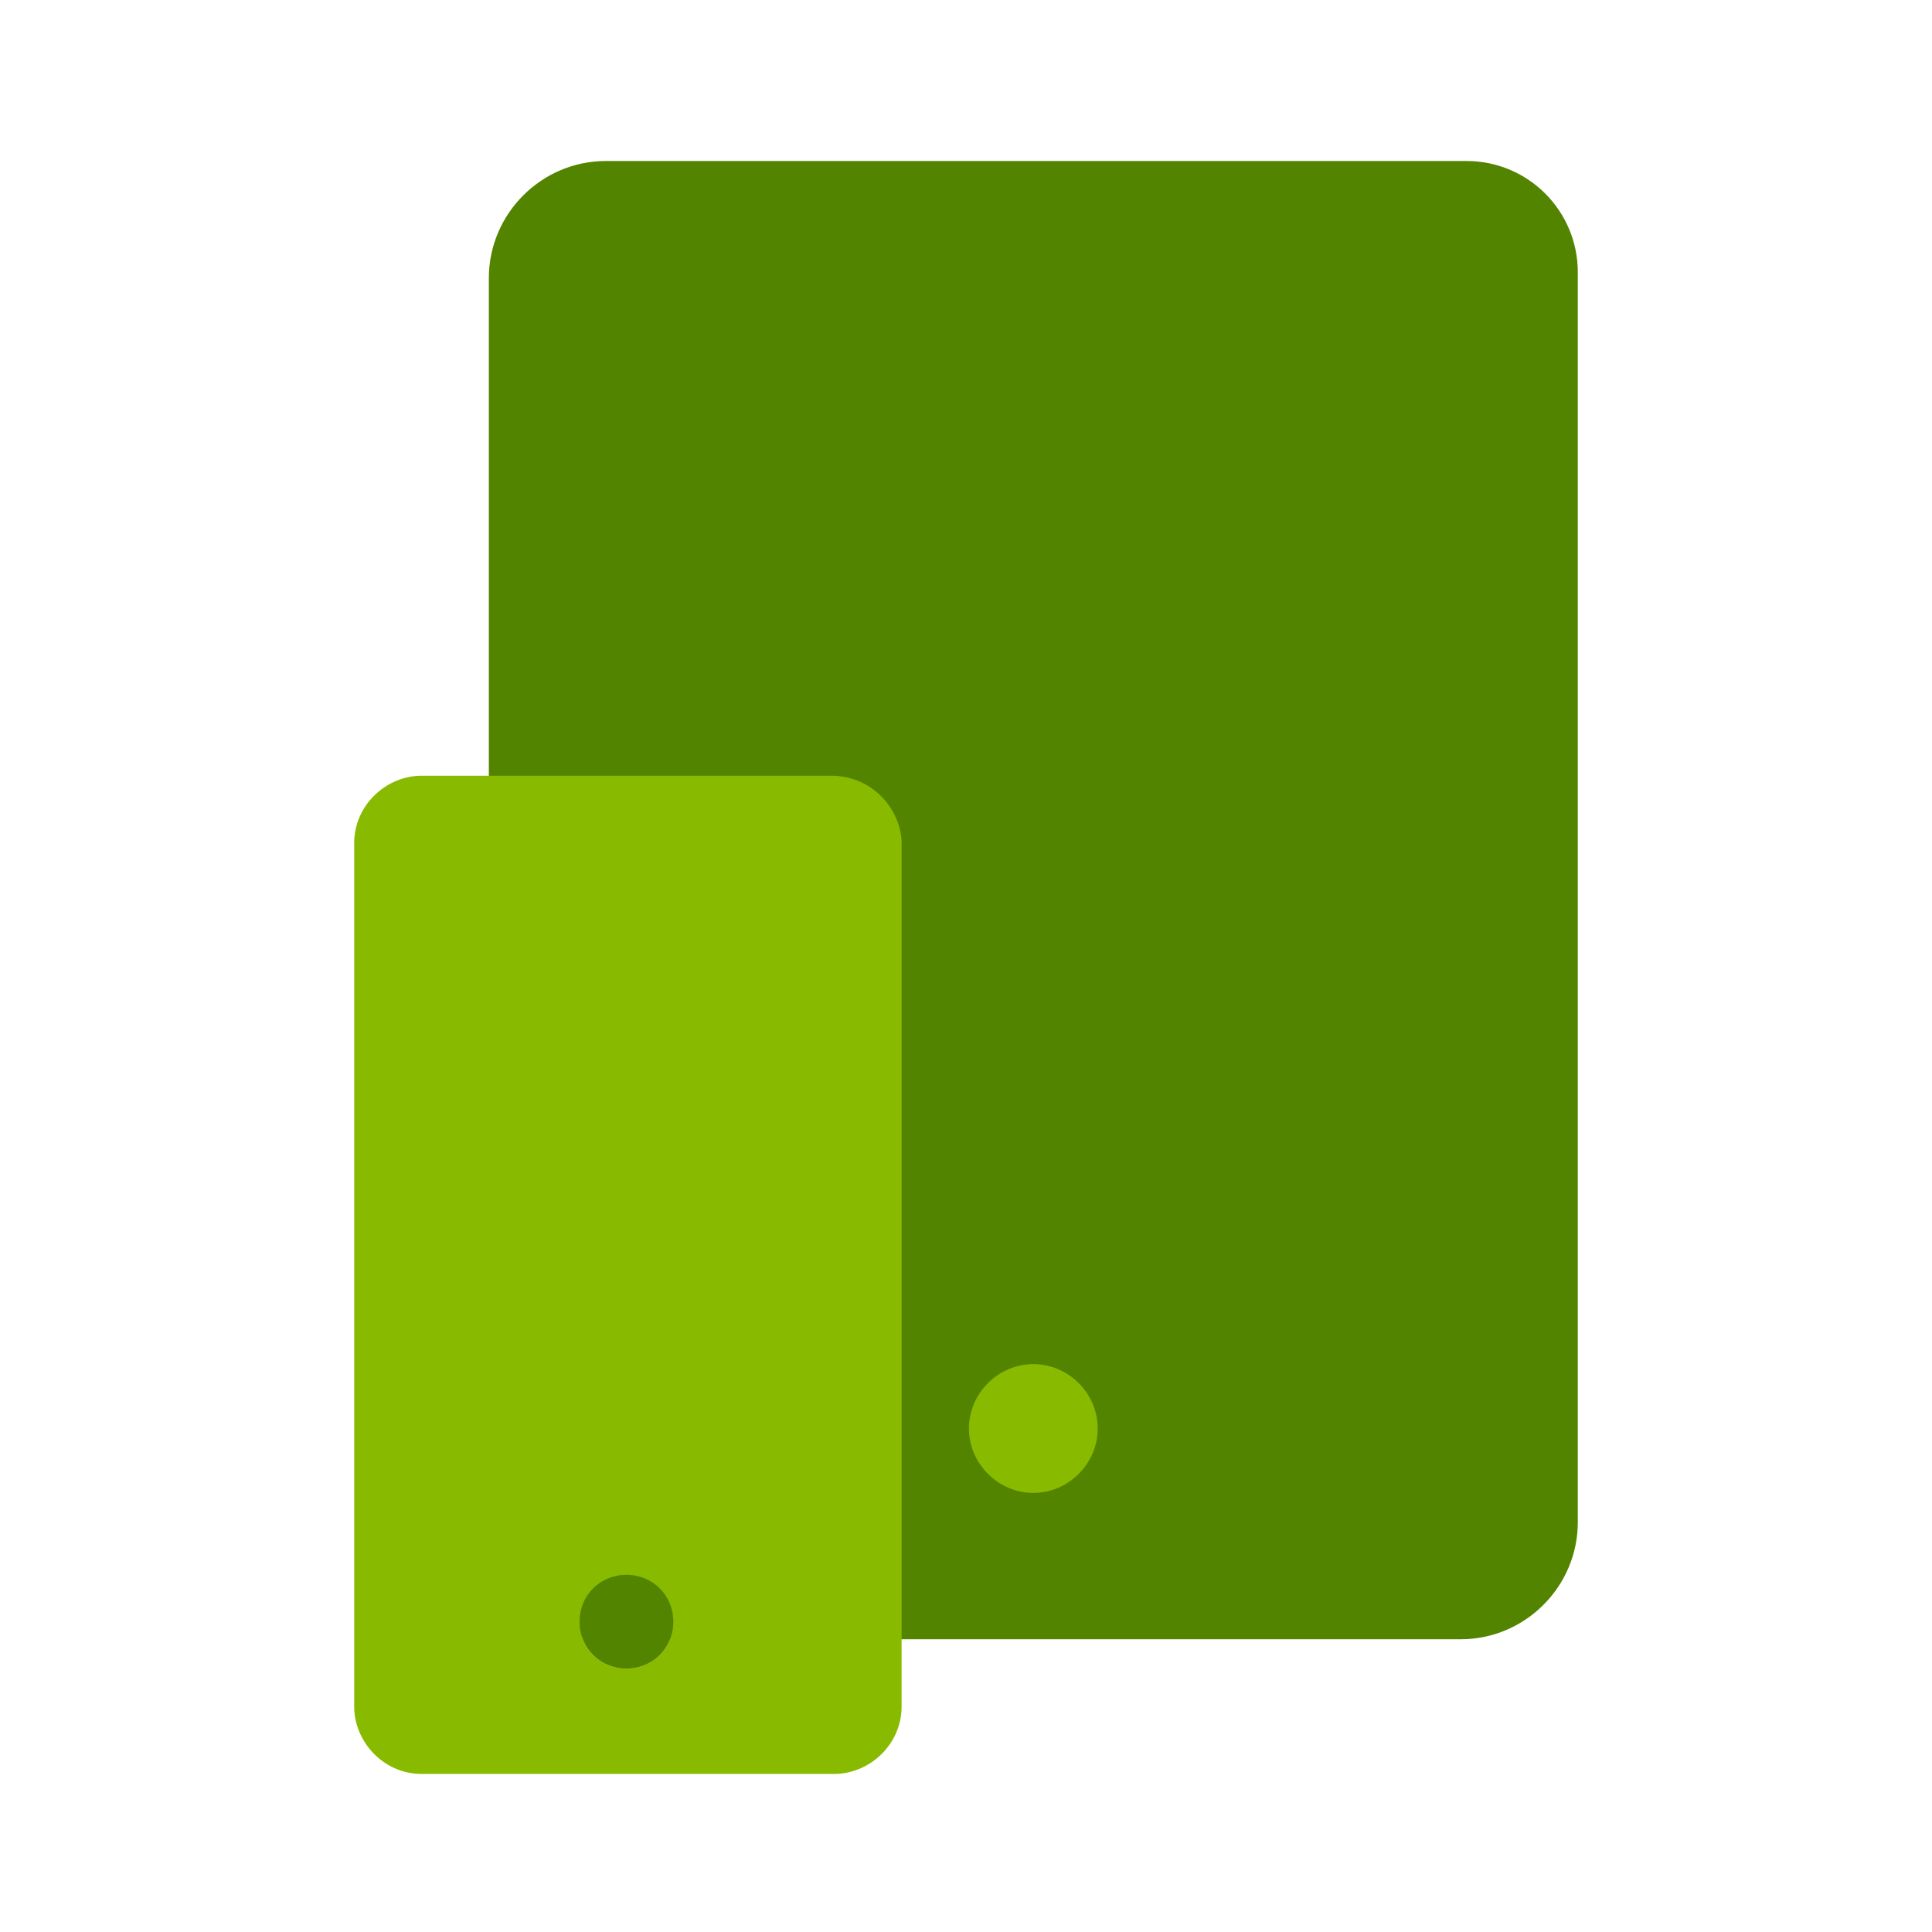
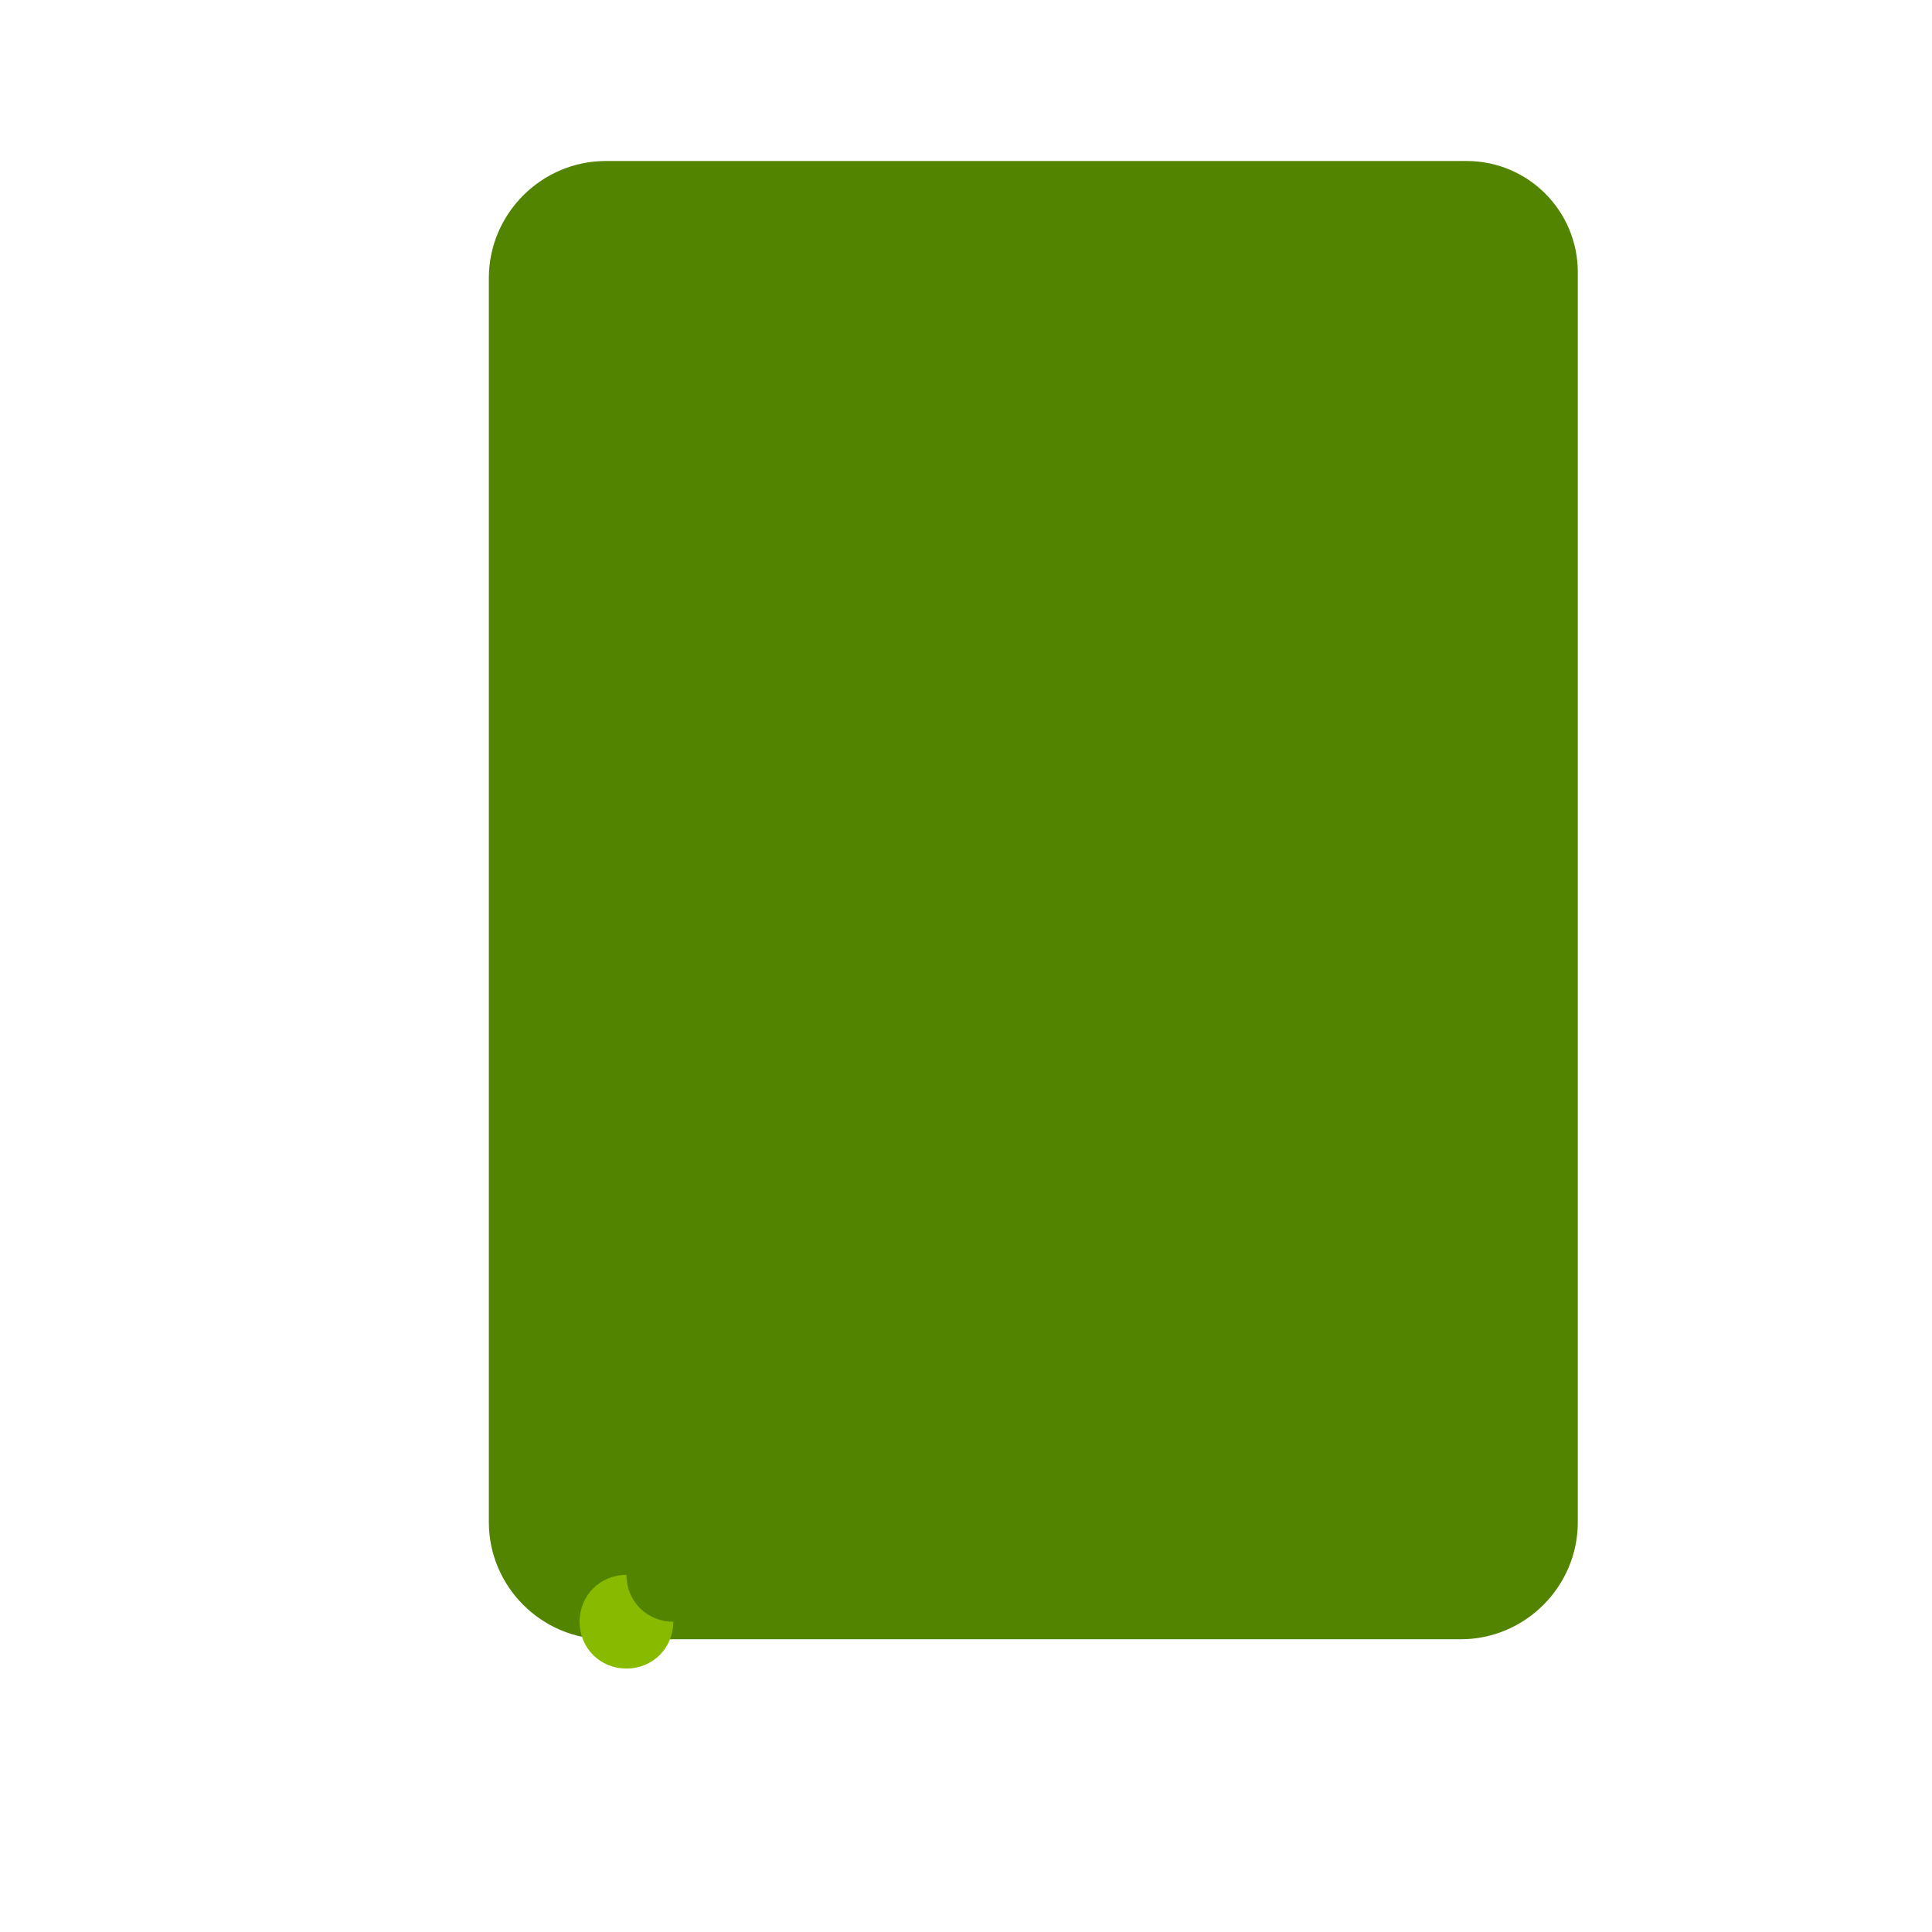
<svg xmlns="http://www.w3.org/2000/svg" version="1.1" id="Layer_1" x="0px" y="0px" viewBox="0 0 66 66" style="enable-background:new 0 0 66 66;" xml:space="preserve">
  <style type="text/css">
	.st0{fill:#528400;}
	.st1{fill:#88BB00;}
</style>
  <g>
    <path class="st0" d="M50.1,5.5H20.7c-2.2,0-4,1.8-4,4V52c0,2.2,1.8,4,4,4h29.2c2.2,0,4-1.8,4-4V9.3C53.9,7.2,52.2,5.5,50.1,5.5z" />
-     <path class="st1" d="M35.3,46.6L35.3,46.6c1.2,0,2.2,1,2.2,2.2c0,1.2-1,2.2-2.2,2.2c-1.2,0-2.2-1-2.2-2.2   C33.1,47.6,34.1,46.6,35.3,46.6L35.3,46.6z" />
    <g>
      <g>
        <path class="st1" d="M23,55.4c0,0.9-0.7,1.6-1.6,1.6c-0.9,0-1.6-0.7-1.6-1.6c0-0.9,0.7-1.6,1.6-1.6S23,54.5,23,55.4z" />
      </g>
      <g>
-         <path class="st1" d="M28.4,26.5H14.4c-1.2,0-2.3,1-2.3,2.3v29.5c0,1.2,1,2.3,2.3,2.3h14.1c1.2,0,2.3-1,2.3-2.3V28.7     C30.7,27.5,29.7,26.5,28.4,26.5z M23,55.4c0,0.9-0.7,1.6-1.6,1.6c-0.9,0-1.6-0.7-1.6-1.6c0-0.9,0.7-1.6,1.6-1.6S23,54.5,23,55.4z     " />
-       </g>
+         </g>
    </g>
    <g>
-       <path class="st0" d="M23,55.4c0,0.9-0.7,1.6-1.6,1.6c-0.9,0-1.6-0.7-1.6-1.6c0-0.9,0.7-1.6,1.6-1.6S23,54.5,23,55.4z" />
+       <path class="st0" d="M23,55.4c-0.9,0-1.6-0.7-1.6-1.6c0-0.9,0.7-1.6,1.6-1.6S23,54.5,23,55.4z" />
    </g>
  </g>
</svg>